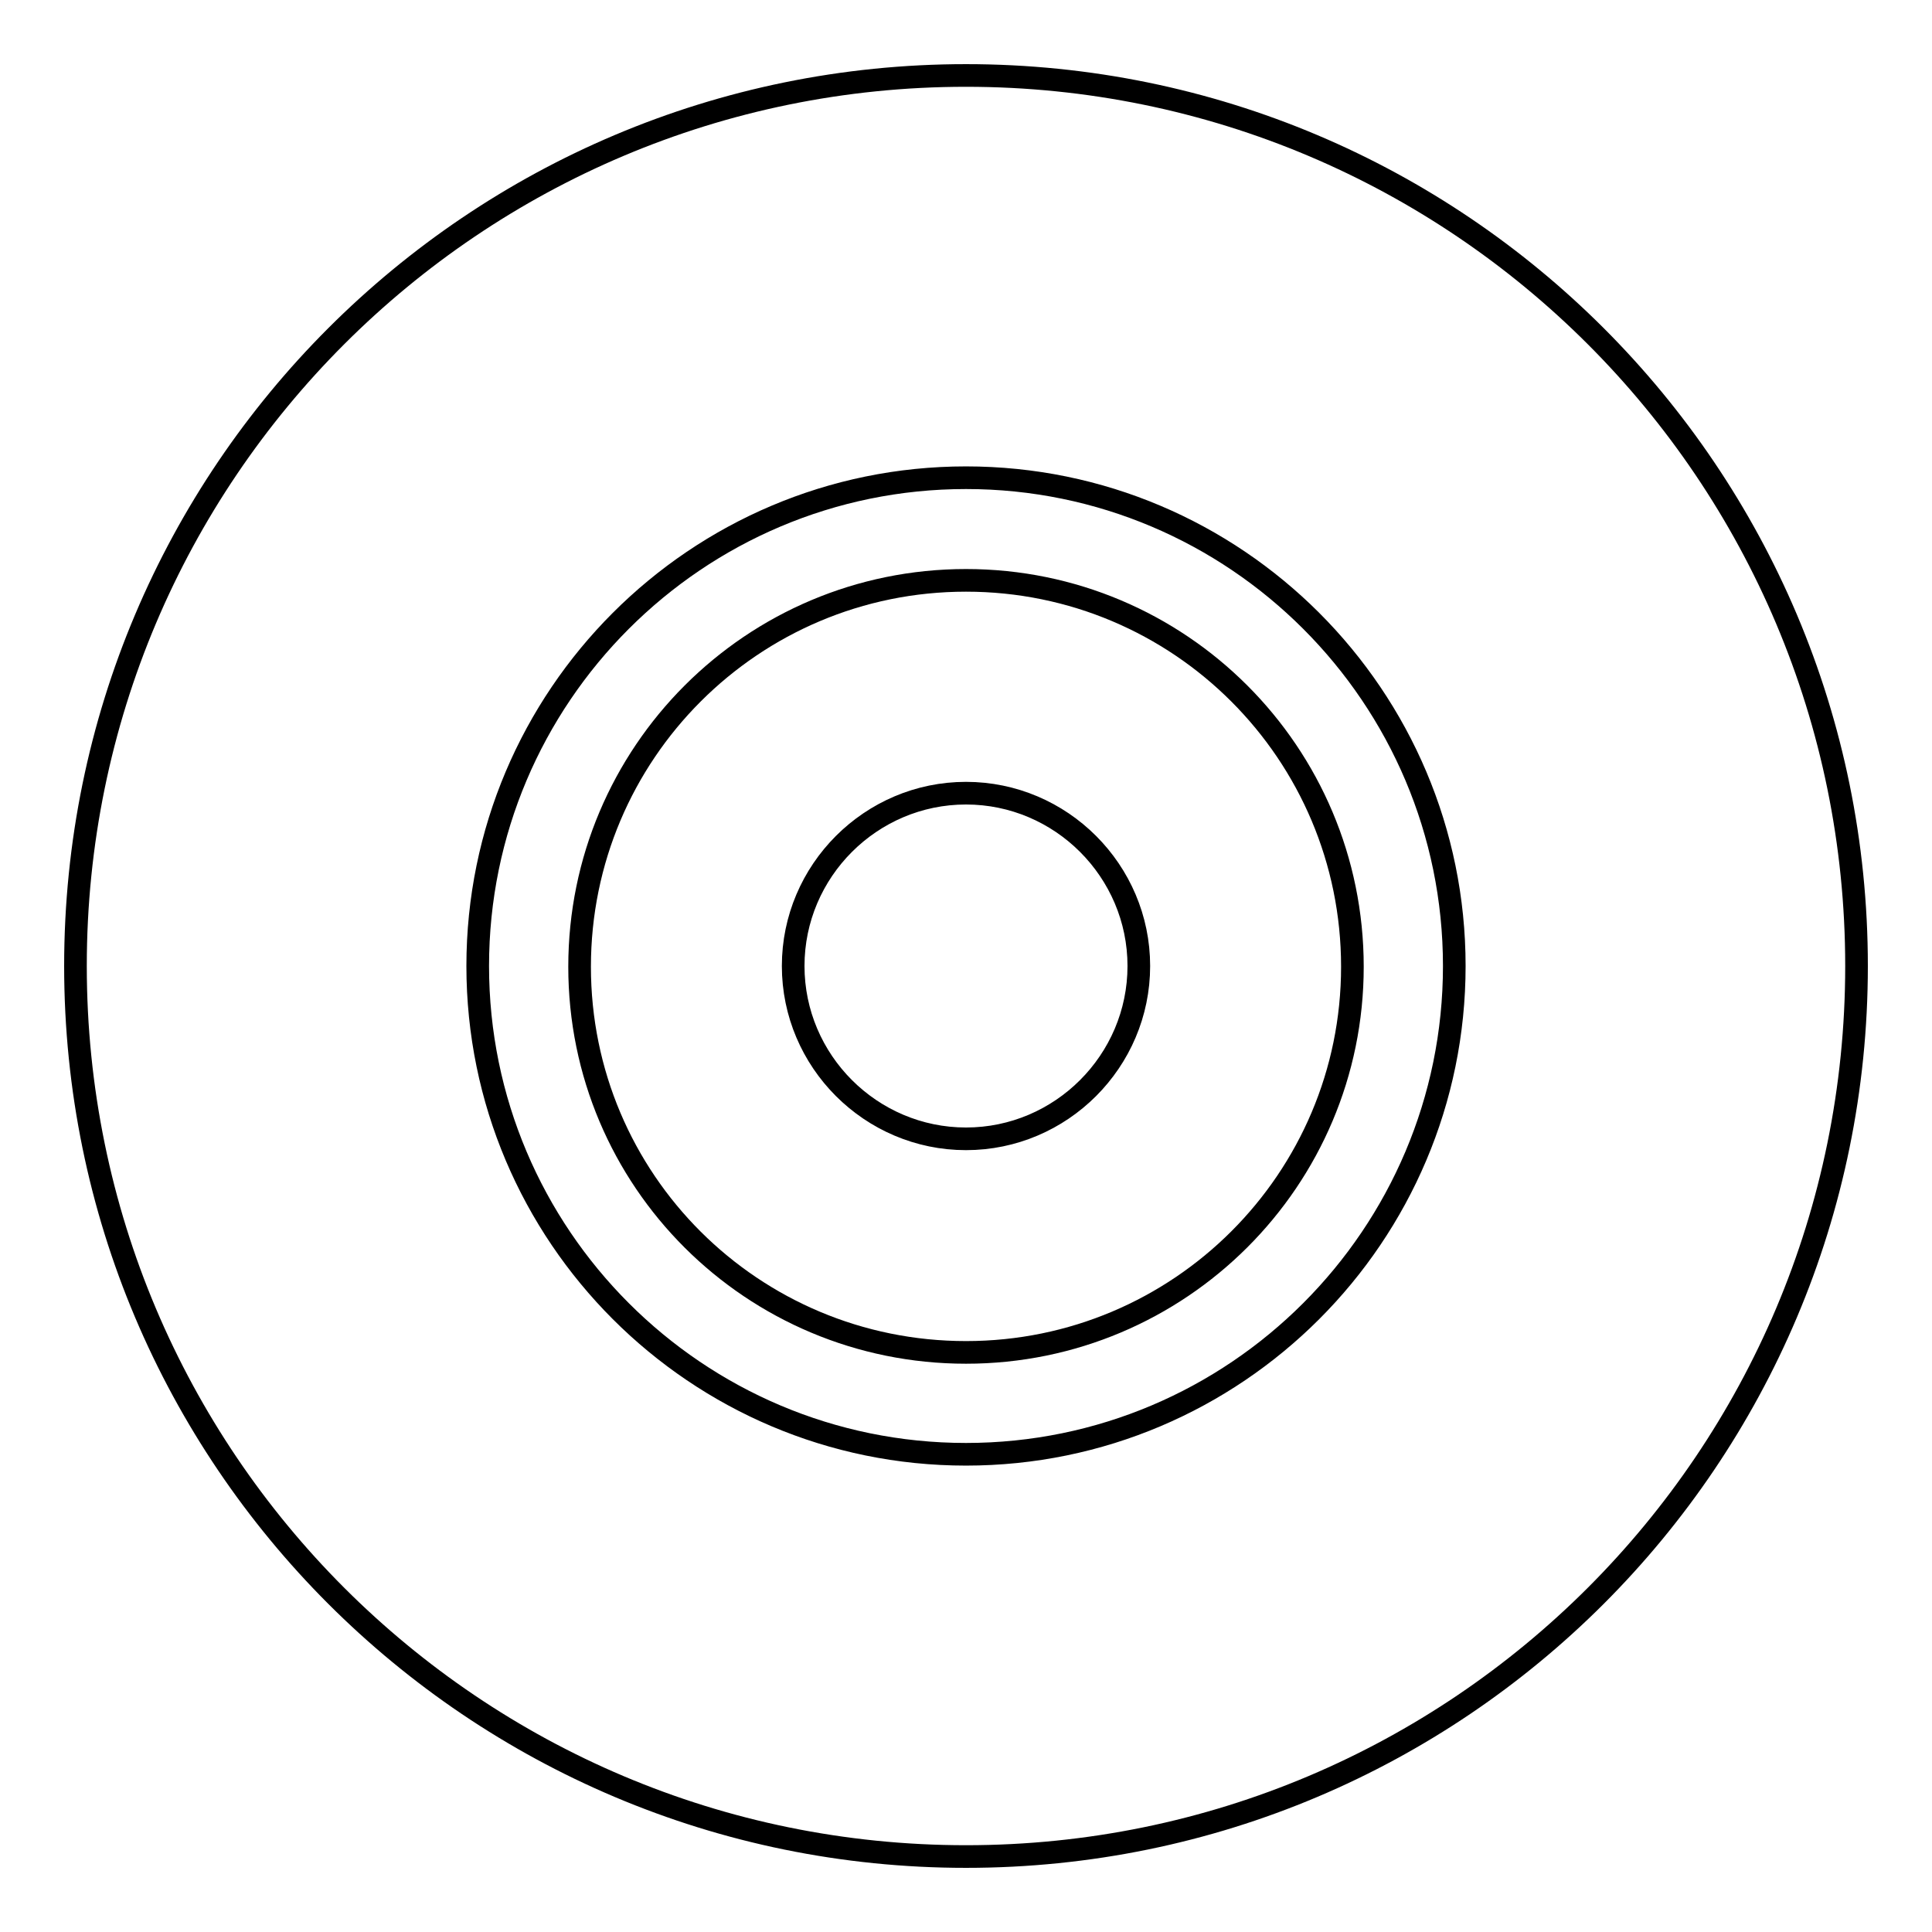
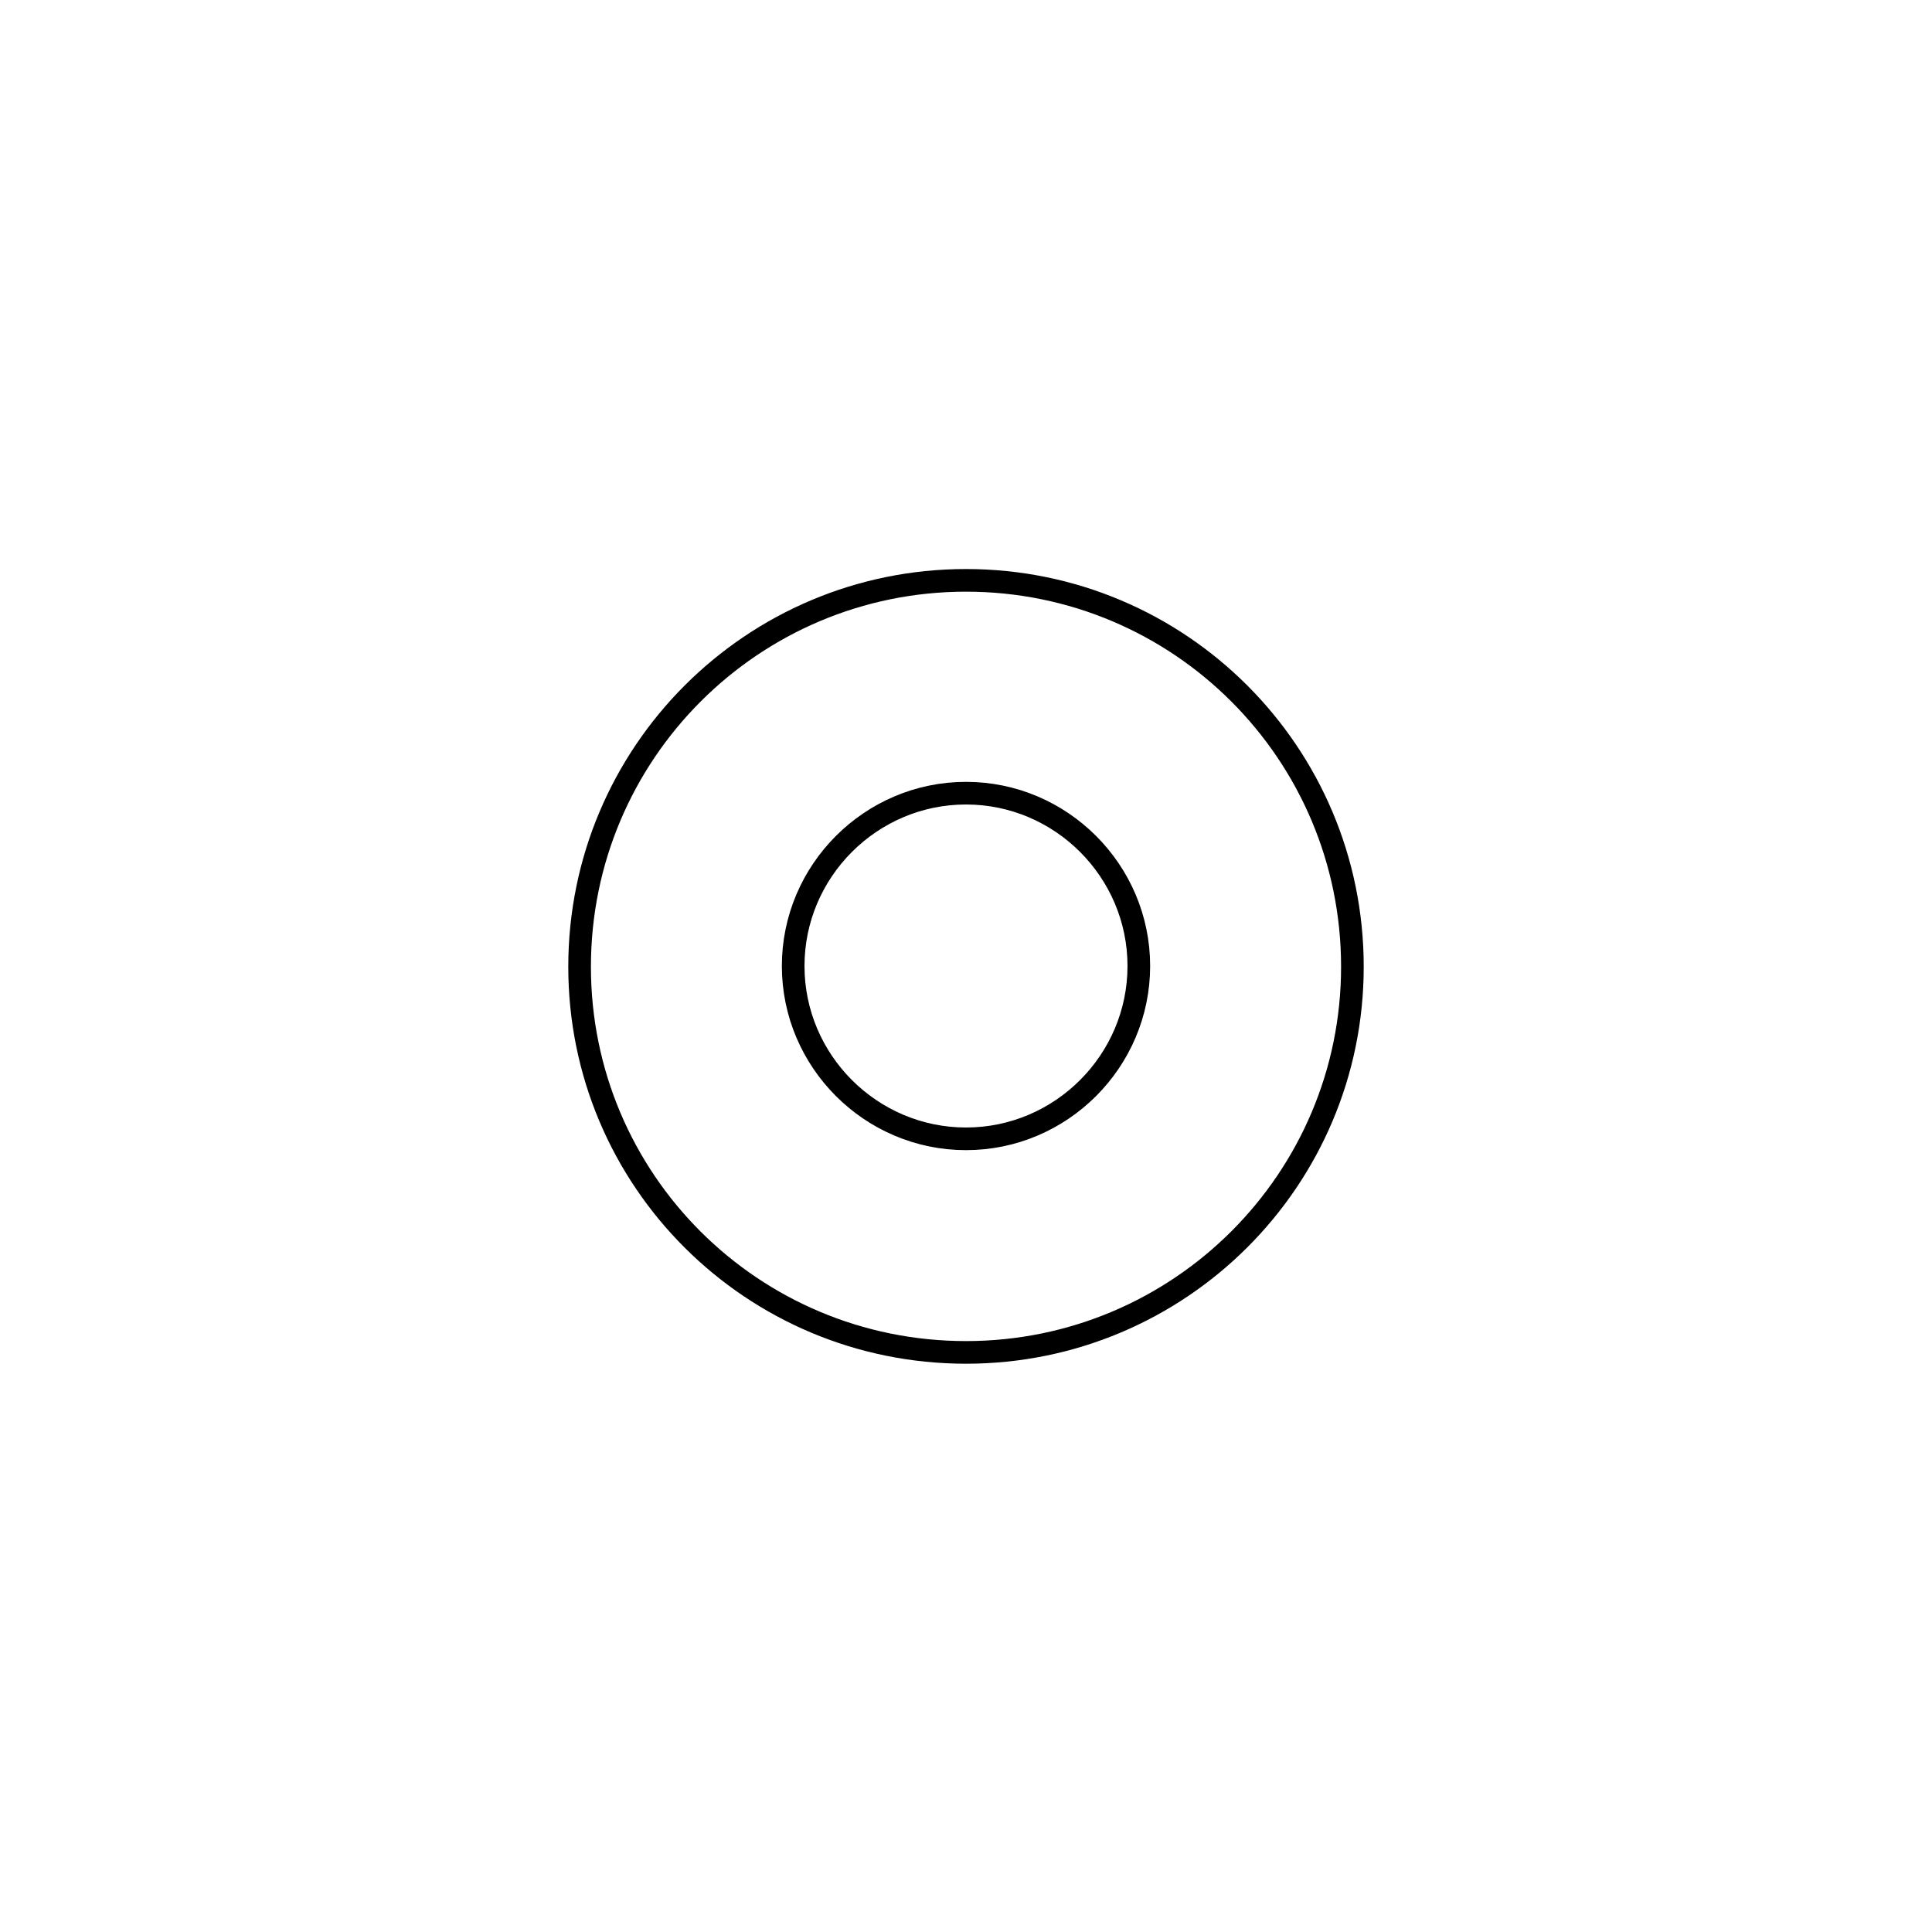
<svg xmlns="http://www.w3.org/2000/svg" version="1.1" x="0px" y="0px" viewBox="0 0 256 256" enable-background="new 0 0 256 256" xml:space="preserve">
  <g>
    <g>
      <path stroke-width="3" fill-opacity="0" stroke="#000000" d="M128,76.9c-28.3,0-51.2,22.9-51.2,51.2c0,28.3,22.9,51.1,51.2,51.1c28.3,0,51.2-22.9,51.2-51.1C179.2,99.8,156.3,76.9,128,76.9z M128,150.9c-12.6,0-22.9-10.3-22.9-22.9s10.3-22.9,22.9-22.9s22.9,10.3,22.9,22.9S140.6,150.9,128,150.9z" />
-       <path stroke-width="3" fill-opacity="0" stroke="#000000" d="M128,10C62.8,10,10,62.8,10,128c0,65.2,52.8,118,118,118c65.2,0,118-52.8,118-118C246,62.8,193.2,10,128,10z M128,192.7c-35.7,0-64.7-29-64.7-64.7s29-64.7,64.7-64.7s64.7,29,64.7,64.7S163.7,192.7,128,192.7z" />
    </g>
  </g>
</svg>